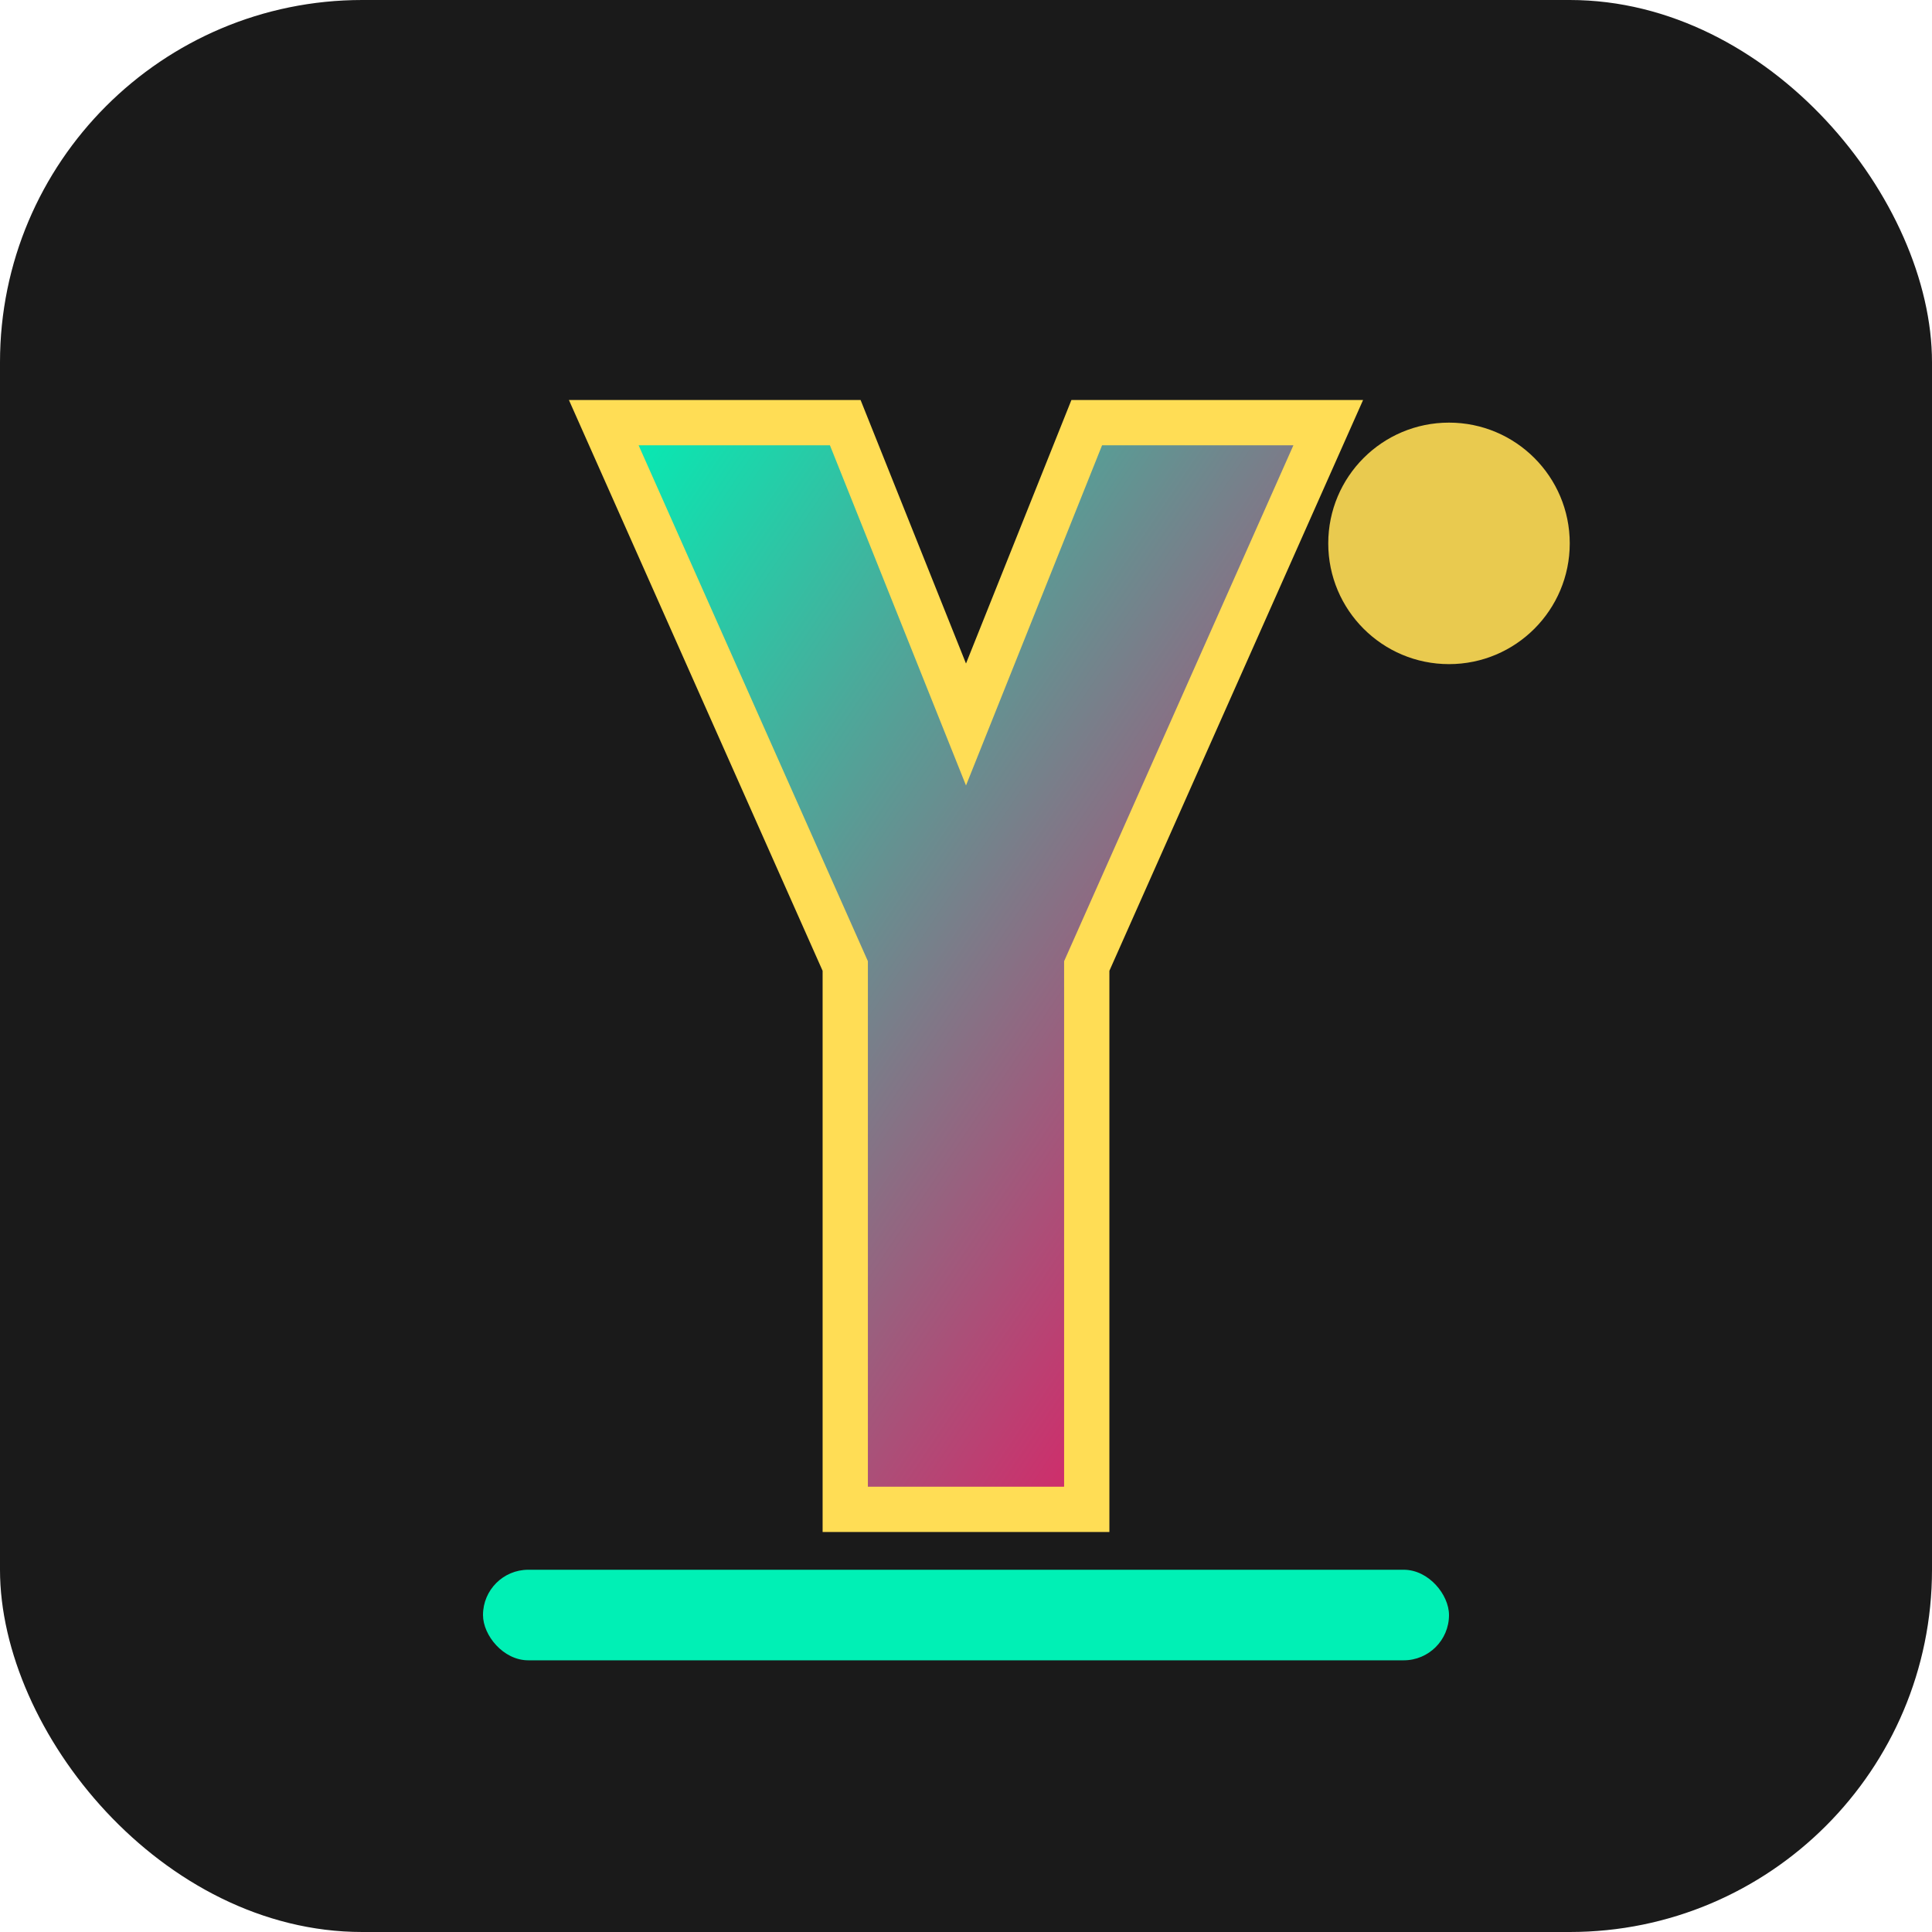
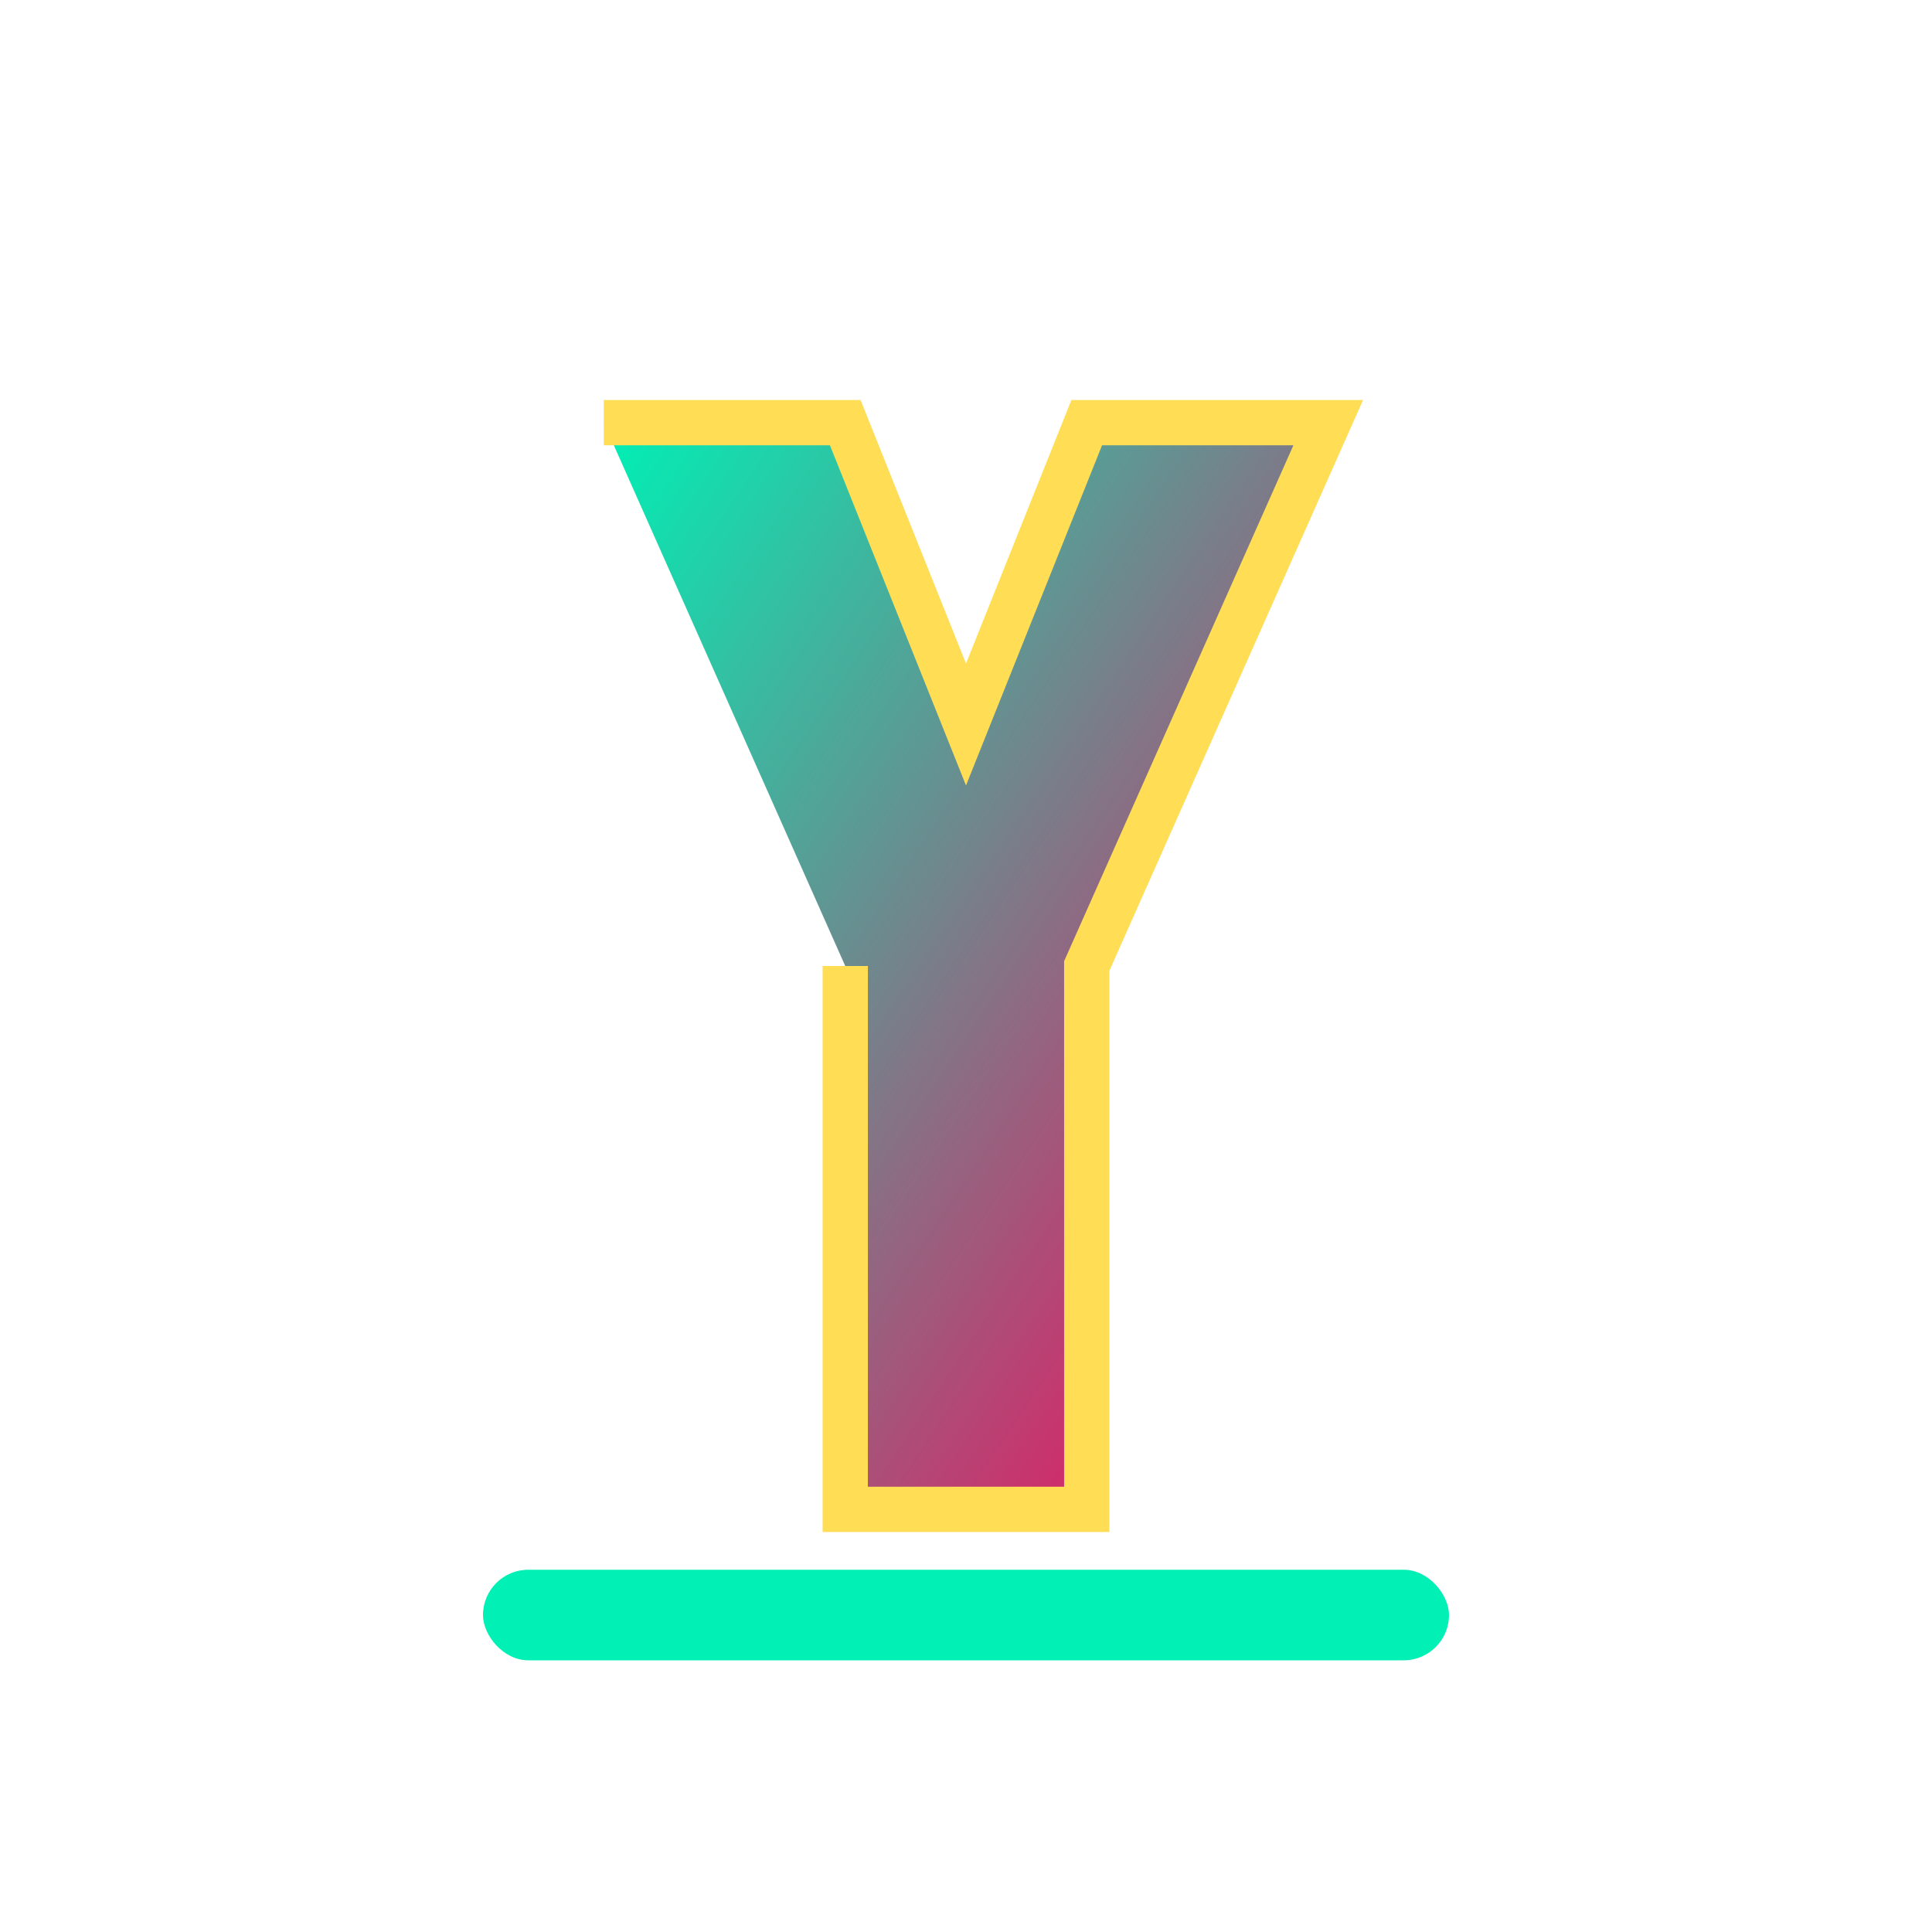
<svg xmlns="http://www.w3.org/2000/svg" viewBox="0 0 64 64" width="64" height="64">
  <defs>
    <linearGradient id="grad1" x1="0%" y1="0%" x2="100%" y2="100%">
      <stop offset="0%" style="stop-color:#00F0B5;stop-opacity:1" />
      <stop offset="100%" style="stop-color:#FF005A;stop-opacity:1" />
    </linearGradient>
  </defs>
-   <rect width="64" height="64" rx="12" fill="#1A1A1A" />
-   <path d="M 20 14 L 28 14 L 32 24 L 36 14 L 44 14 L 36 32 L 36 50 L 28 50 L 28 32 Z" fill="url(#grad1)" stroke="#FFDD55" stroke-width="1.5" />
-   <circle cx="48" cy="18" r="4" fill="#FFDD55" opacity="0.9" />
+   <path d="M 20 14 L 28 14 L 32 24 L 36 14 L 44 14 L 36 32 L 36 50 L 28 50 L 28 32 " fill="url(#grad1)" stroke="#FFDD55" stroke-width="1.5" />
  <rect x="16" y="52" width="32" height="3" rx="1.5" fill="#00F0B5" />
</svg>